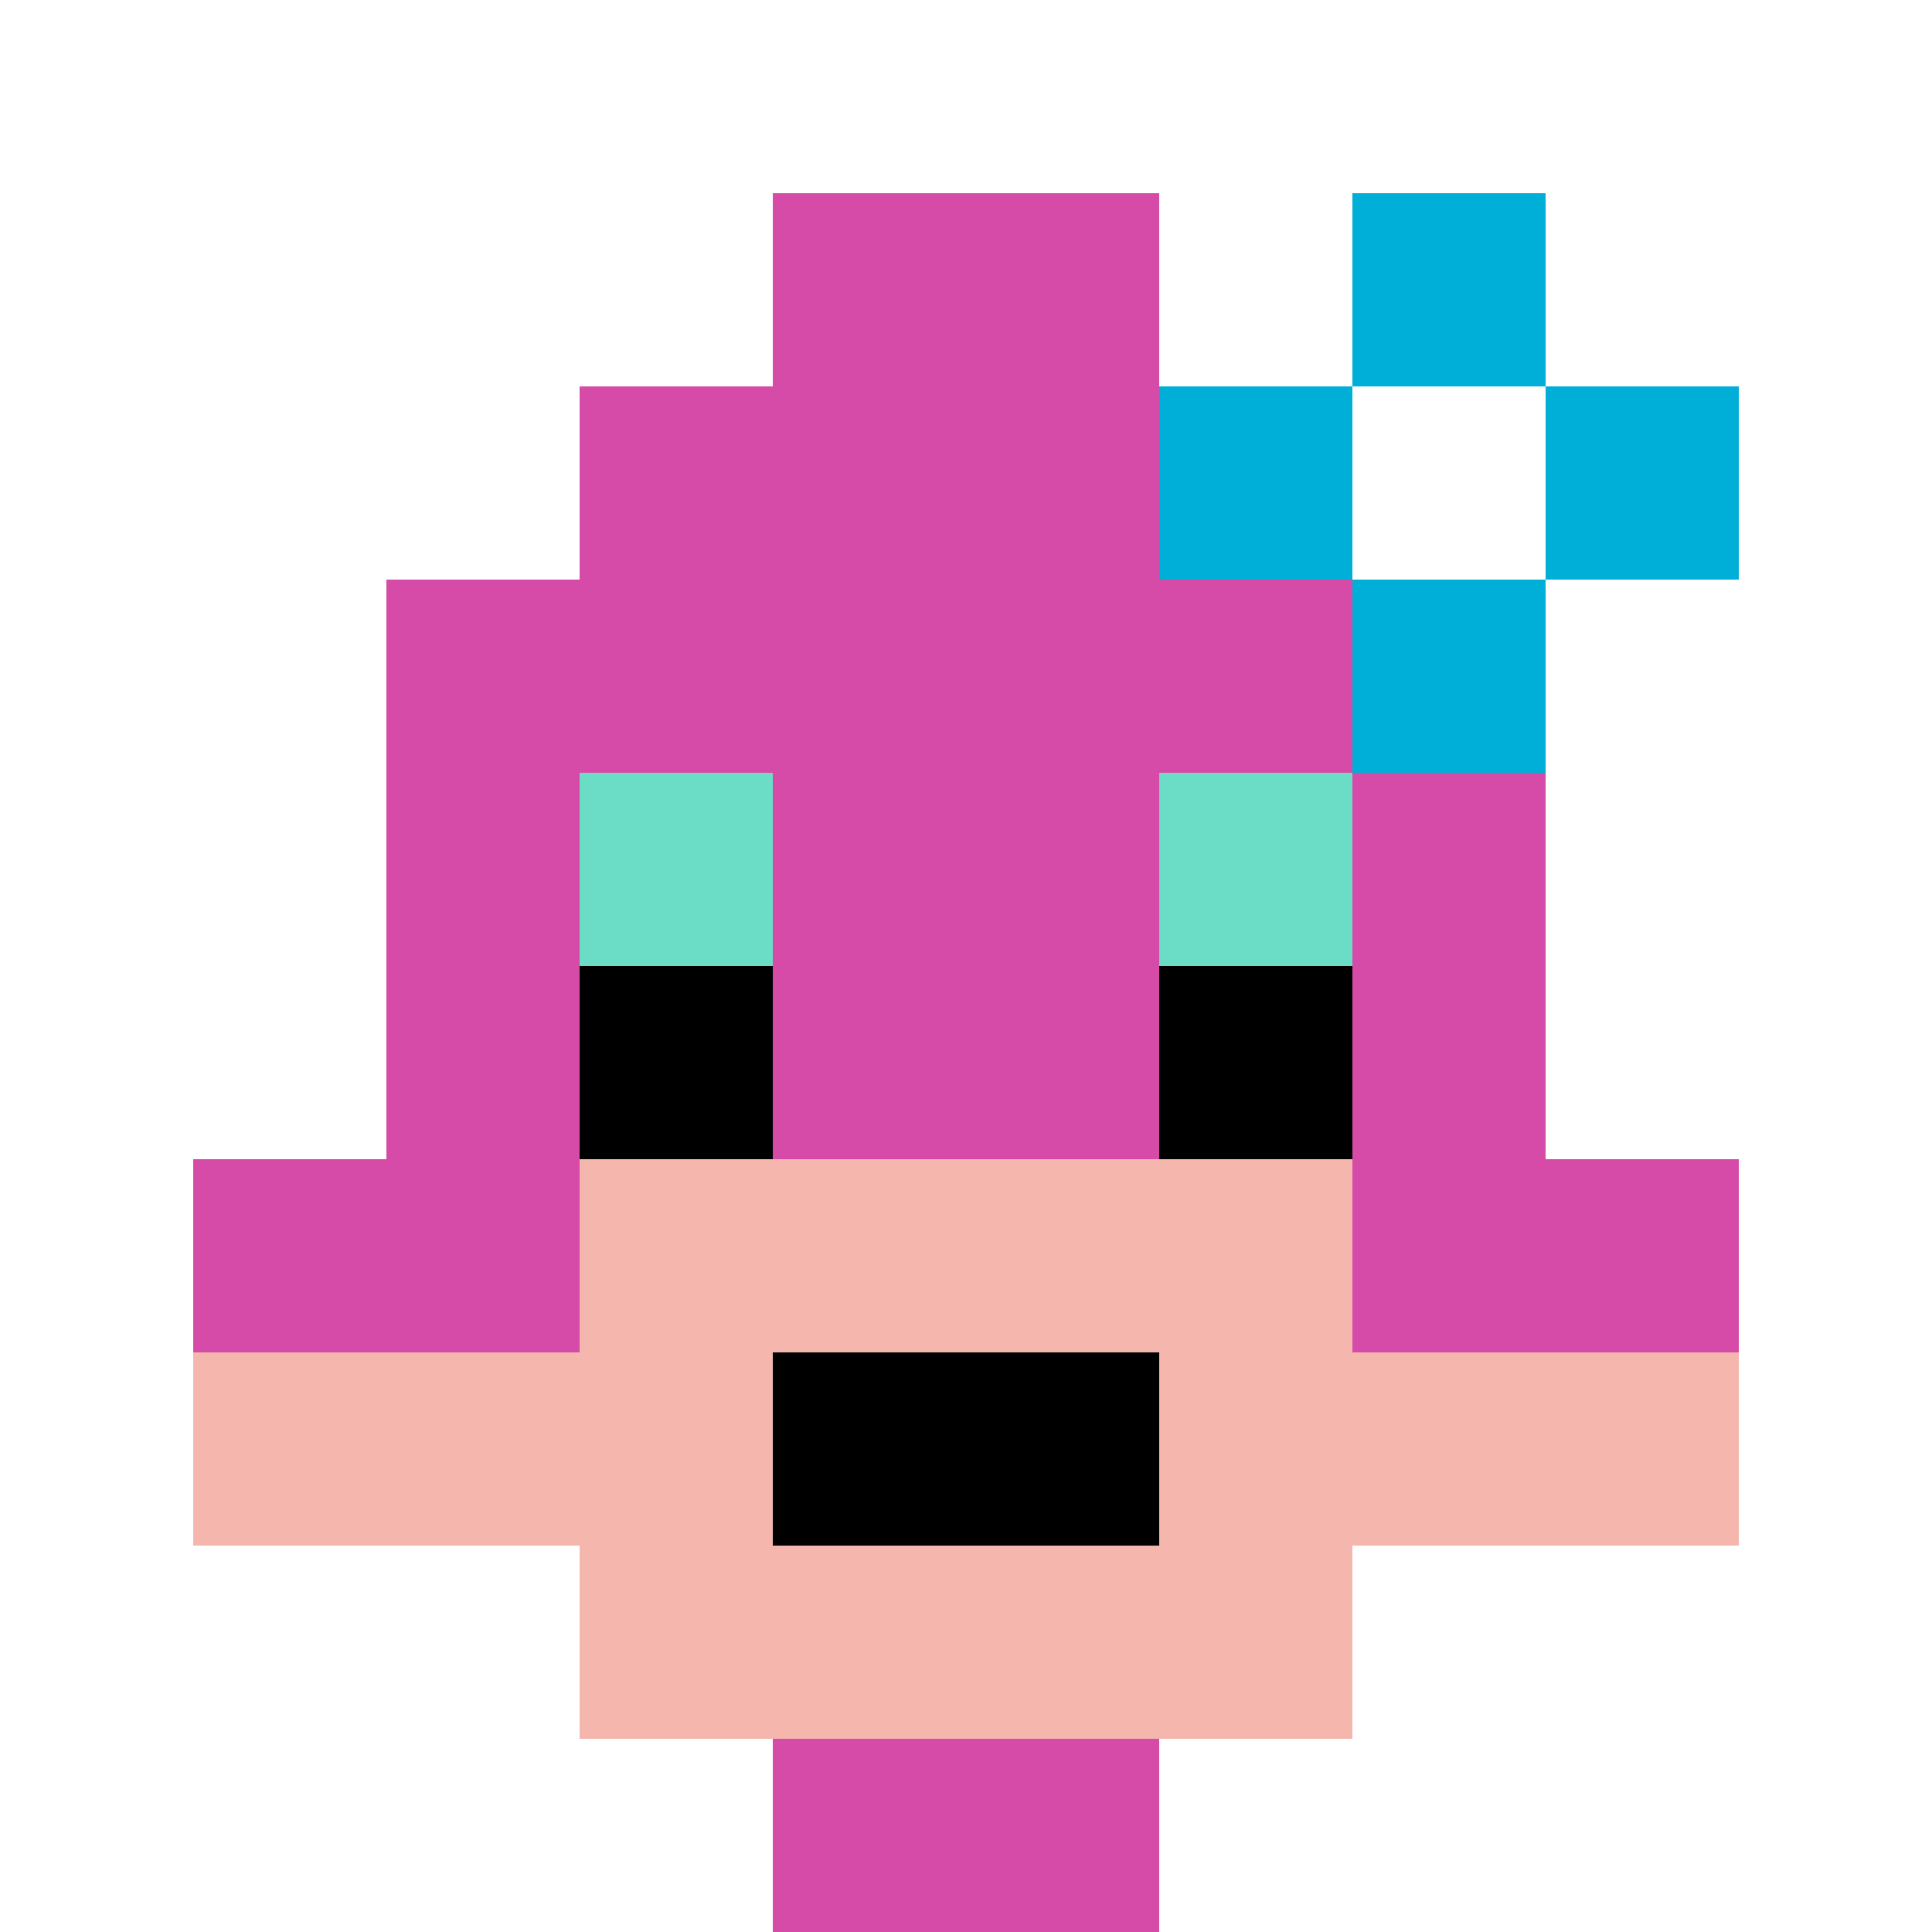
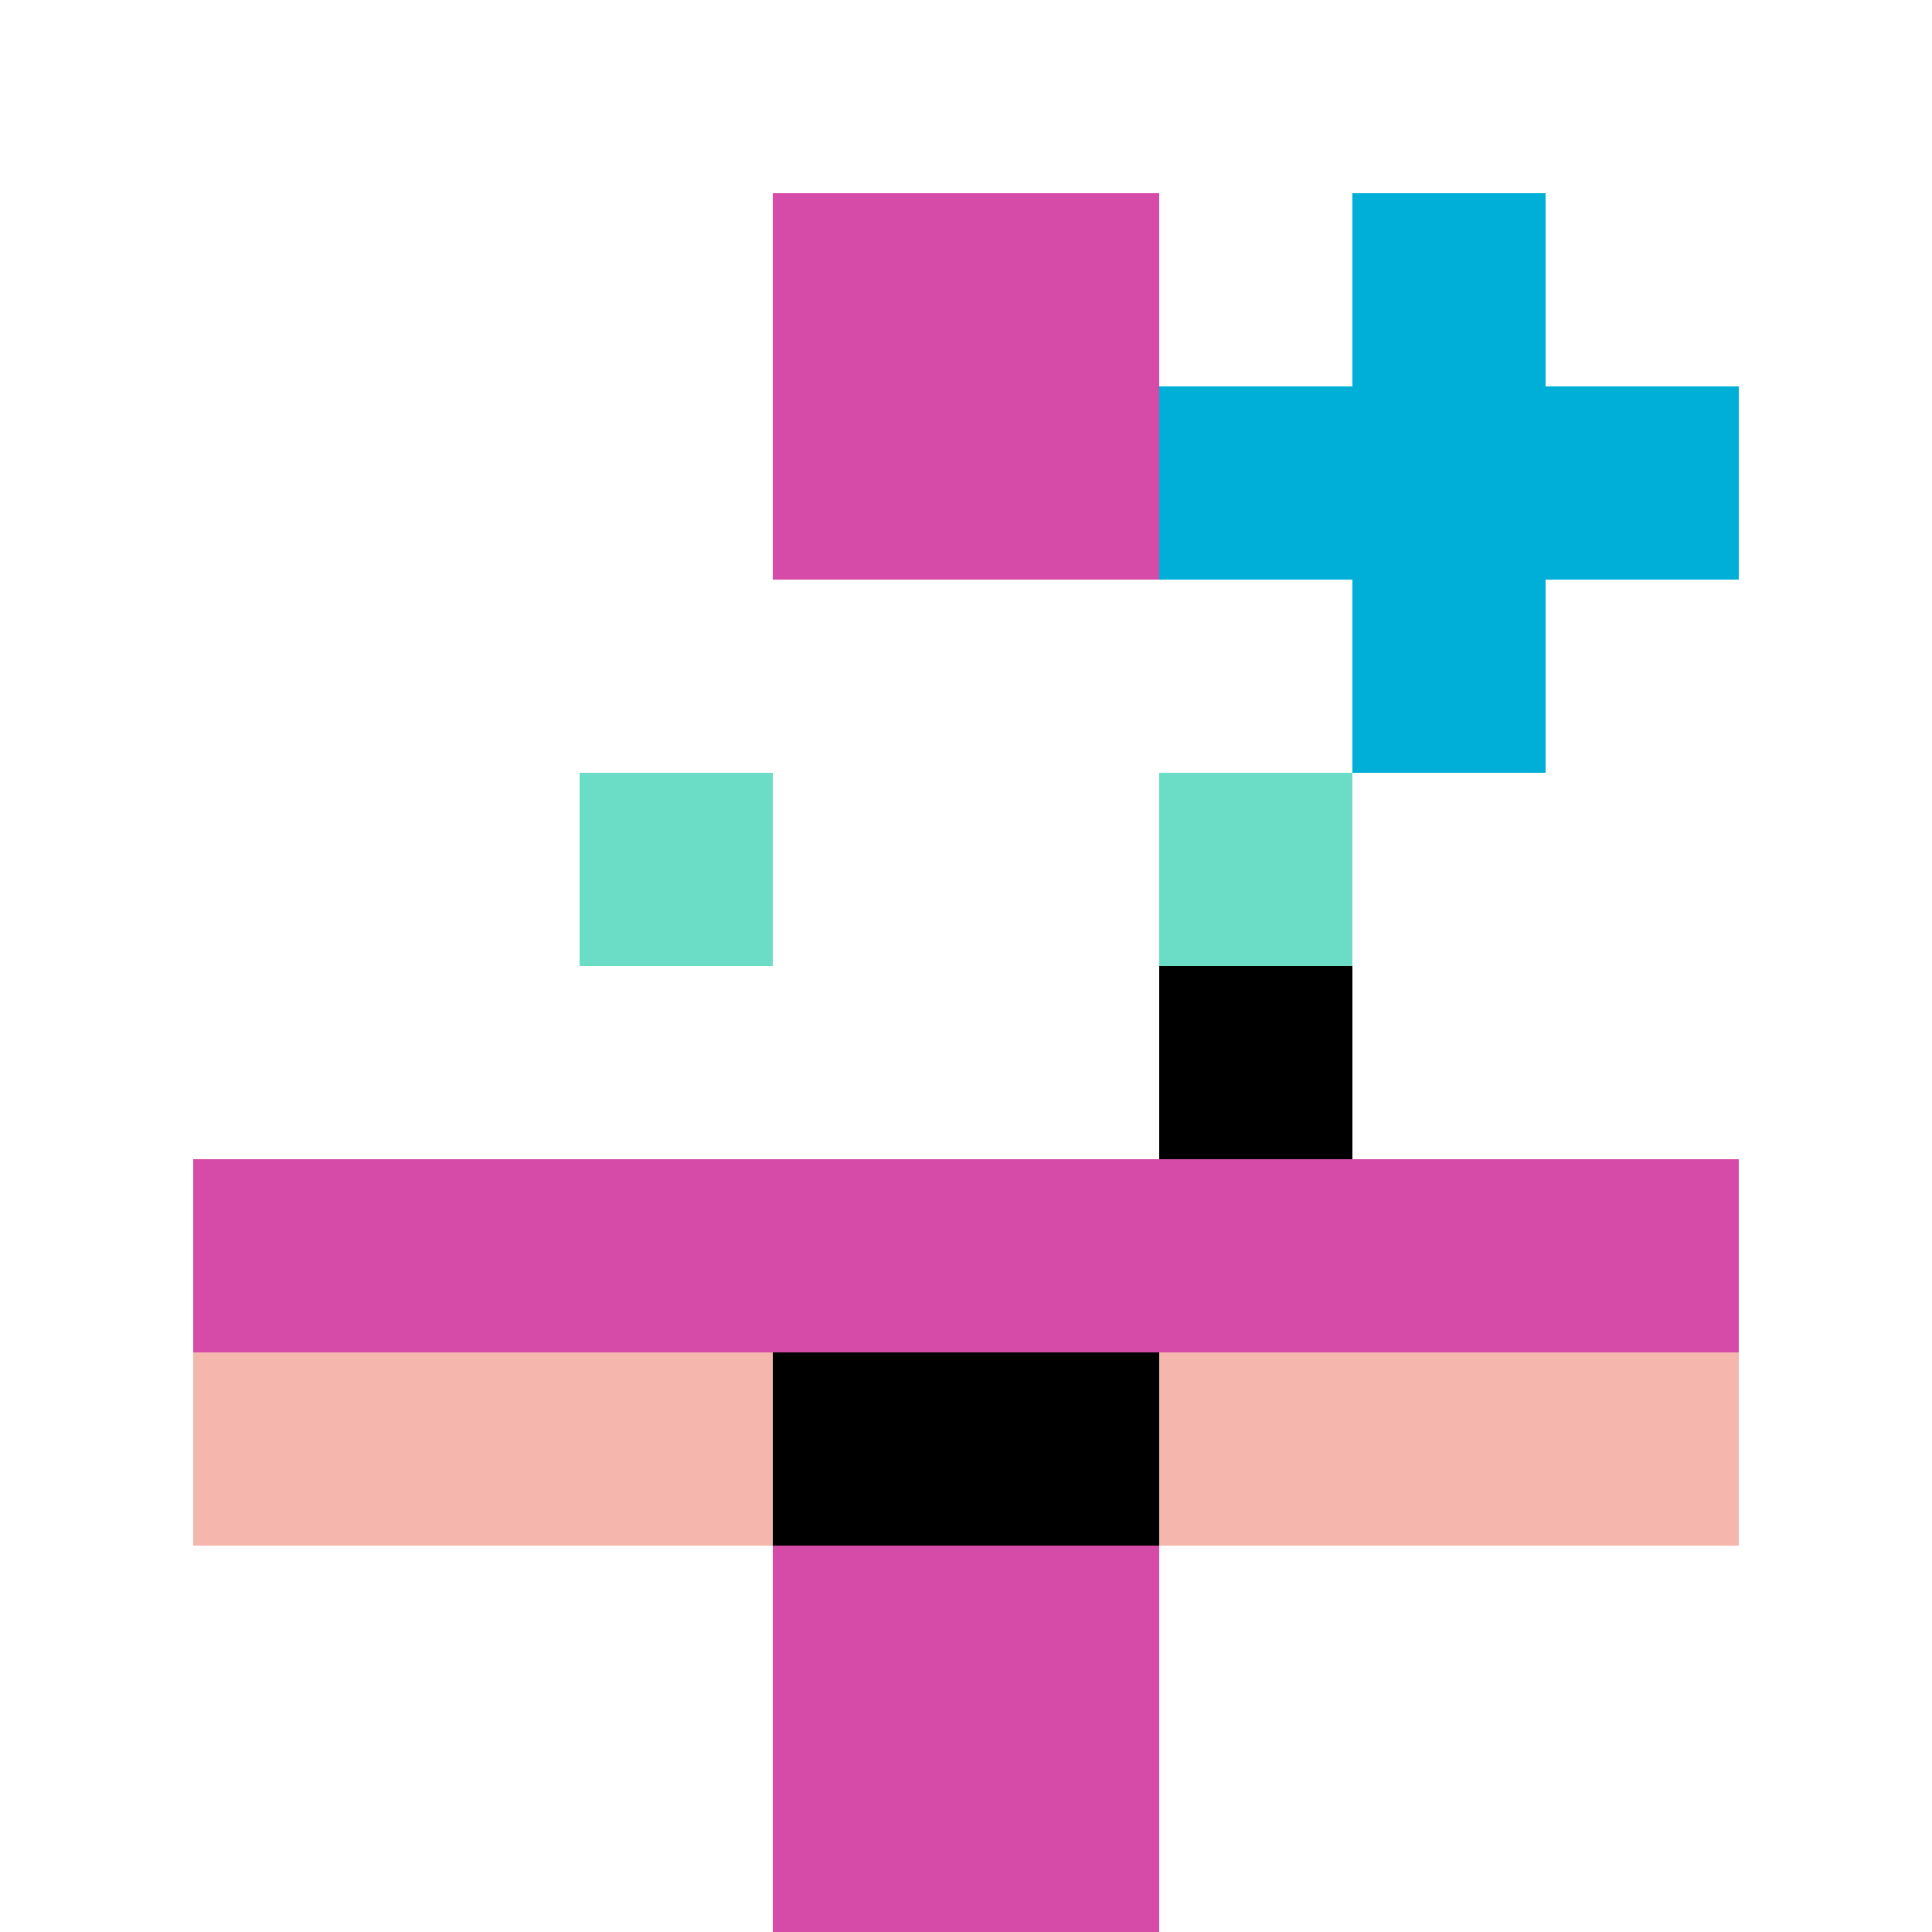
<svg xmlns="http://www.w3.org/2000/svg" version="1.1" width="820" height="820">
  <title>'goose-pfp-831442' by Dmitri Cherniak</title>
  <desc>seed=831442
backgroundColor=#ffffff
padding=4
innerPadding=0
timeout=500
dimension=1
border=false
Save=function(){return n.handleSave()}
frame=259

Rendered at Wed Oct 04 2023 16:16:42 GMT-0400 (Eastern Daylight Time)
Generated in 1ms
</desc>
  <defs />
  <rect width="100%" height="100%" fill="#ffffff" />
  <g>
    <g id="0-0">
      <rect x="0" y="0" height="820" width="820" fill="#ffffff" />
      <g>
-         <rect id="0-0-3-2-4-7" x="246" y="164" width="328" height="574" fill="#D74BA8" />
-         <rect id="0-0-2-3-6-5" x="164" y="246" width="492" height="410" fill="#D74BA8" />
        <rect id="0-0-4-8-2-2" x="328" y="656" width="164" height="164" fill="#D74BA8" />
        <rect id="0-0-1-6-8-1" x="82" y="492" width="656" height="82" fill="#D74BA8" />
        <rect id="0-0-1-7-8-1" x="82" y="574" width="656" height="82" fill="#F4B6AD" />
-         <rect id="0-0-3-6-4-3" x="246" y="492" width="328" height="246" fill="#F4B6AD" />
        <rect id="0-0-4-7-2-1" x="328" y="574" width="164" height="82" fill="#000000" />
        <rect id="0-0-3-4-1-1" x="246" y="328" width="82" height="82" fill="#6BDCC5" />
        <rect id="0-0-6-4-1-1" x="492" y="328" width="82" height="82" fill="#6BDCC5" />
-         <rect id="0-0-3-5-1-1" x="246" y="410" width="82" height="82" fill="#000000" />
        <rect id="0-0-6-5-1-1" x="492" y="410" width="82" height="82" fill="#000000" />
        <rect id="0-0-4-1-2-2" x="328" y="82" width="164" height="164" fill="#D74BA8" />
        <rect id="0-0-6-2-3-1" x="492" y="164" width="246" height="82" fill="#00AFD7" />
        <rect id="0-0-7-1-1-3" x="574" y="82" width="82" height="246" fill="#00AFD7" />
-         <rect id="0-0-7-2-1-1" x="574" y="164" width="82" height="82" fill="#ffffff" />
      </g>
      <rect x="0" y="0" stroke="white" stroke-width="0" height="820" width="820" fill="none" />
    </g>
  </g>
</svg>